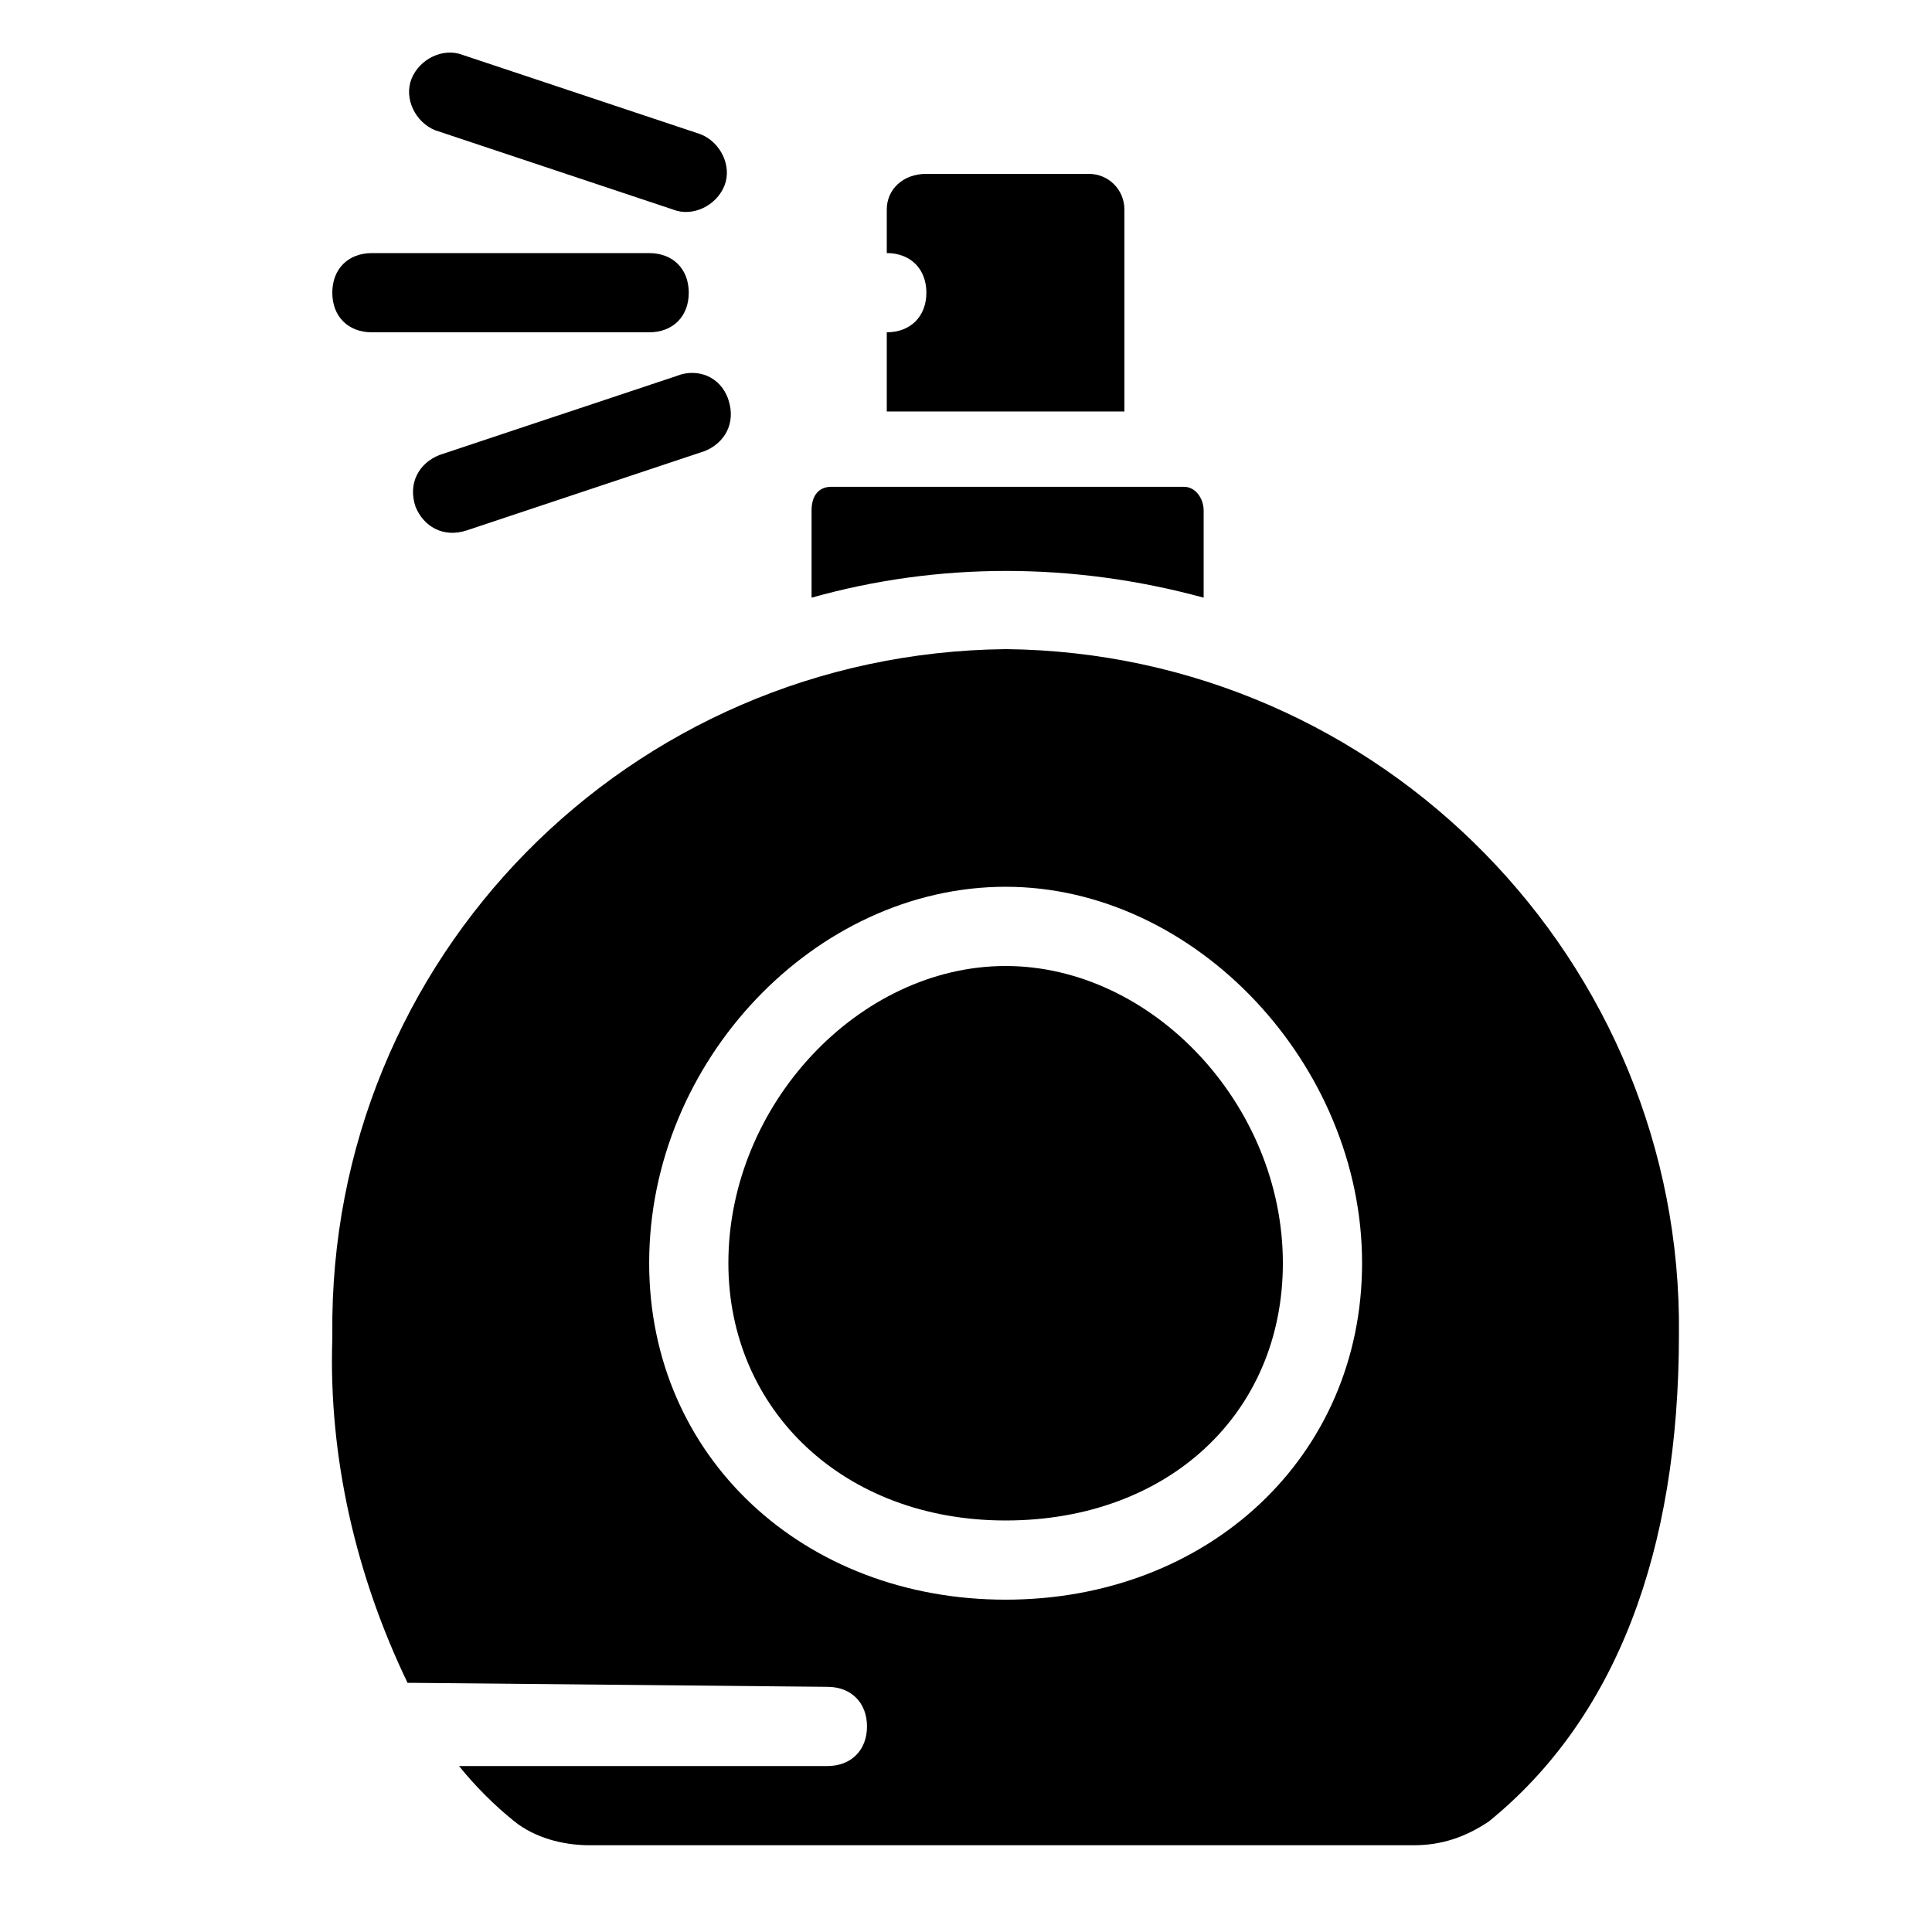
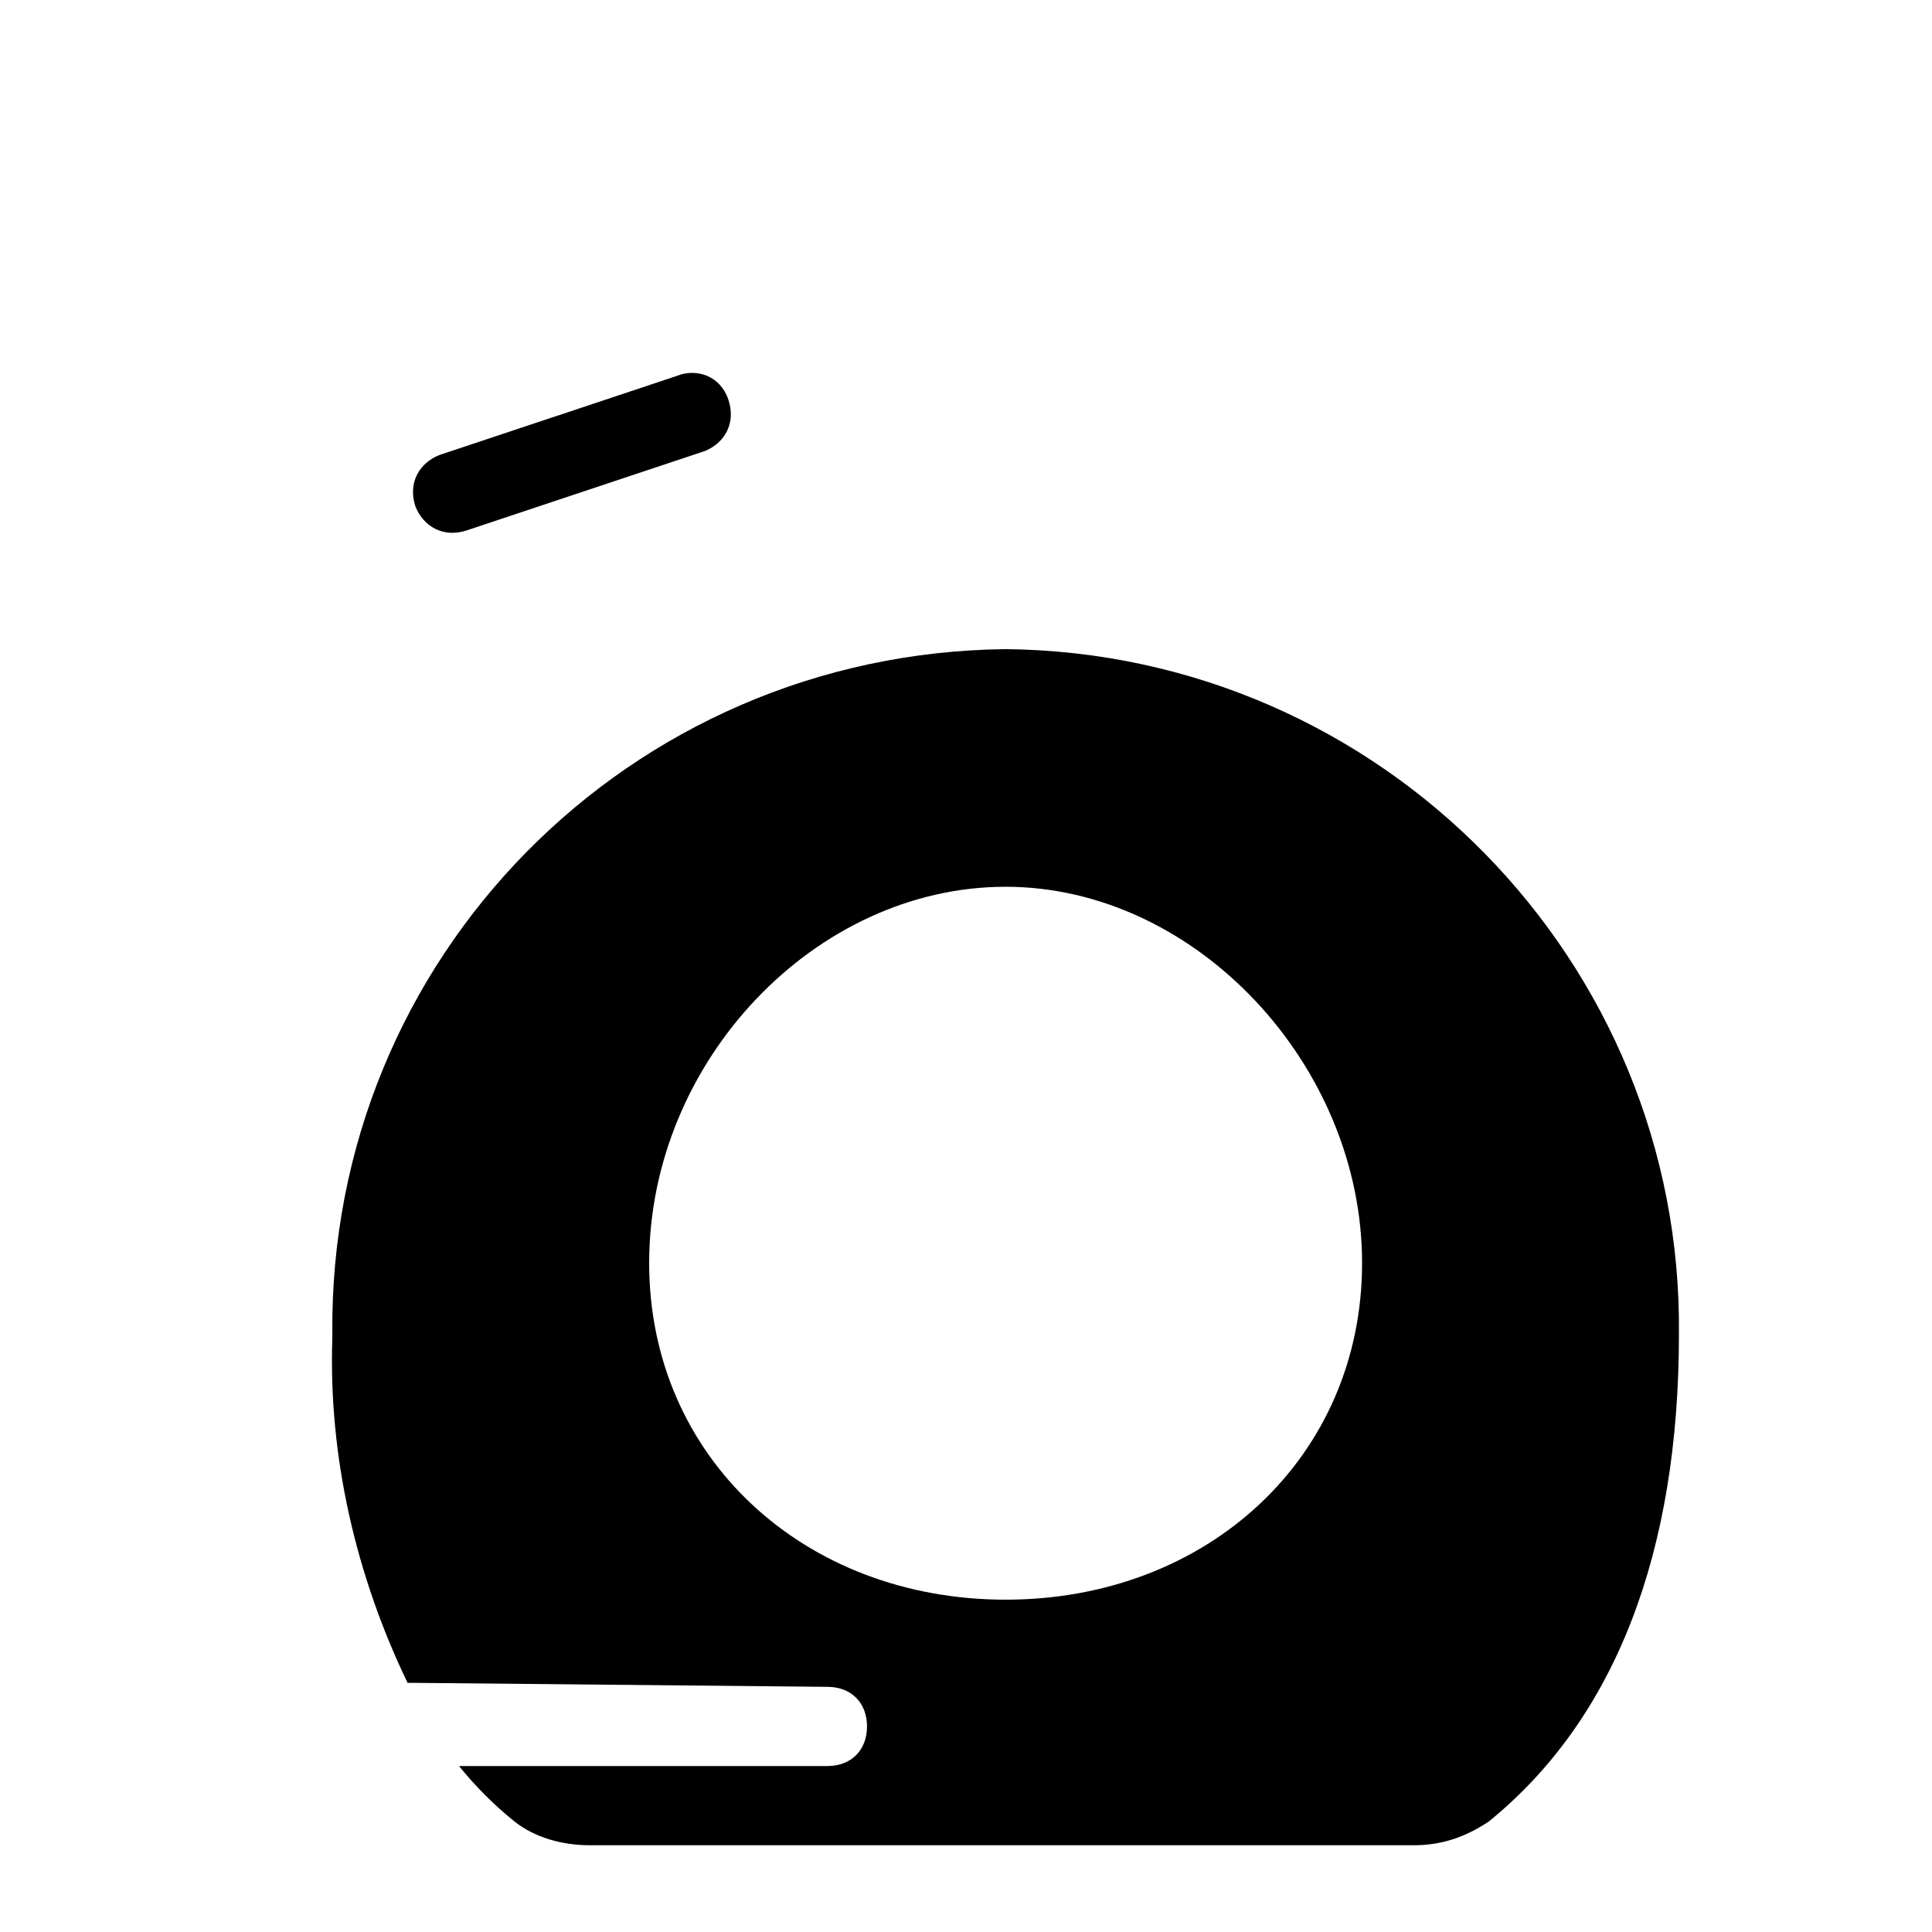
<svg xmlns="http://www.w3.org/2000/svg" fill="#000000" width="800px" height="800px" version="1.1" viewBox="144 144 512 512">
  <g>
    <path d="m323.38 243.61-62.977 20.992c-5.246 2.098-8.398 7.348-6.297 13.645 2.098 5.246 7.348 8.398 13.645 6.297l62.977-20.992c5.246-2.098 8.398-7.348 6.297-13.645-2.102-6.297-8.398-8.398-13.645-6.297z" />
-     <path d="m329.68 179.58-62.977-20.992c-5.246-2.098-11.547 1.051-13.645 6.297-2.098 5.246 1.051 11.547 6.297 13.645l62.977 20.992c5.246 2.098 11.547-1.051 13.645-6.297 2.098-5.246-1.051-11.547-6.297-13.645z" />
-     <path d="m326.53 221.57c0-6.297-4.199-10.496-10.496-10.496h-73.473c-6.297 0-10.496 4.199-10.496 10.496s4.199 10.496 10.496 10.496h73.473c6.297 0 10.496-4.199 10.496-10.496z" />
-     <path d="m410.5 400c-38.836 0-73.473 36.734-73.473 78.719 0 38.836 30.438 68.223 73.473 68.223s73.473-28.34 73.473-68.223c-0.004-41.984-34.641-78.719-73.473-78.719z" />
-     <path d="m462.98 302.39v-23.09c0-3.148-2.098-6.297-5.246-6.297h-93.414c-3.148 0-5.246 2.098-5.246 6.297v23.09c33.582-9.449 69.266-9.449 103.91 0z" />
    <path d="m410.5 316.03c-99.711 1.051-179.48 81.867-178.43 181.58v1.051c-1.051 31.488 6.297 62.977 19.941 91.316h2.098l109.16 1.051c6.297 0 10.496 4.199 10.496 10.496s-4.199 10.496-10.496 10.496h-1.051-96.562c4.199 5.246 9.445 10.496 14.695 14.695 5.246 4.199 12.594 6.297 19.941 6.297h218.32c7.348 0 13.645-2.098 19.941-6.297 33.59-27.297 50.383-71.379 50.383-129.11 1.051-98.664-78.719-180.54-178.43-181.58zm0 251.9c-53.531 0-94.465-37.785-94.465-89.215 0-53.531 44.082-99.711 94.465-99.711 50.383 0 94.465 47.23 94.465 99.711-0.004 51.43-40.938 89.215-94.465 89.215z" />
-     <path d="m441.98 199.52c0-5.246-4.199-9.445-9.449-9.445h-43.031c-6.297 0-10.496 4.199-10.496 9.445v11.547c6.297 0 10.496 4.199 10.496 10.496s-4.199 10.496-10.496 10.496v20.992h62.977z" />
  </g>
</svg>